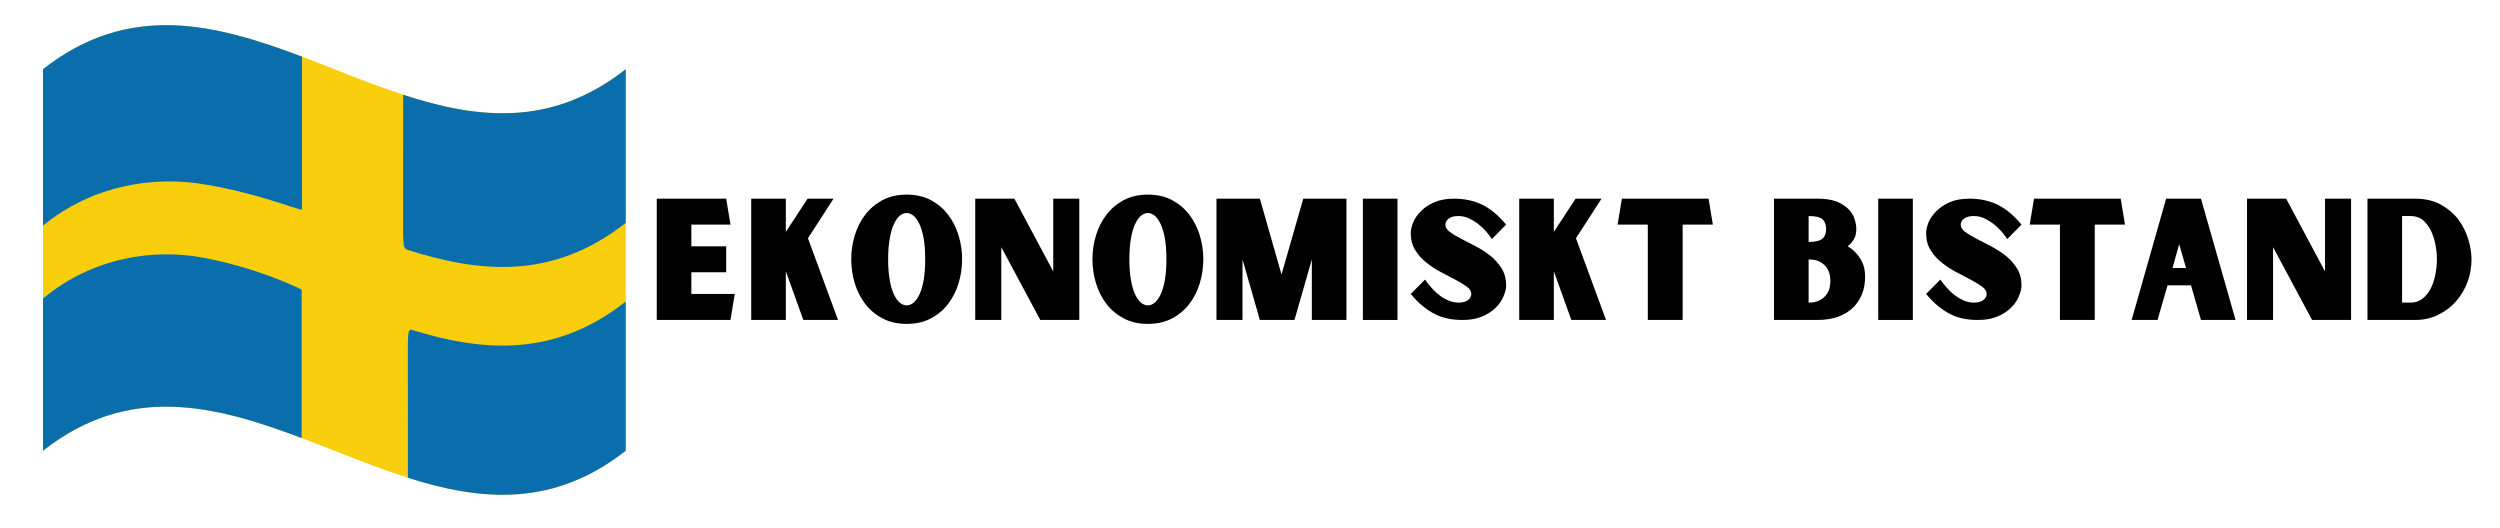
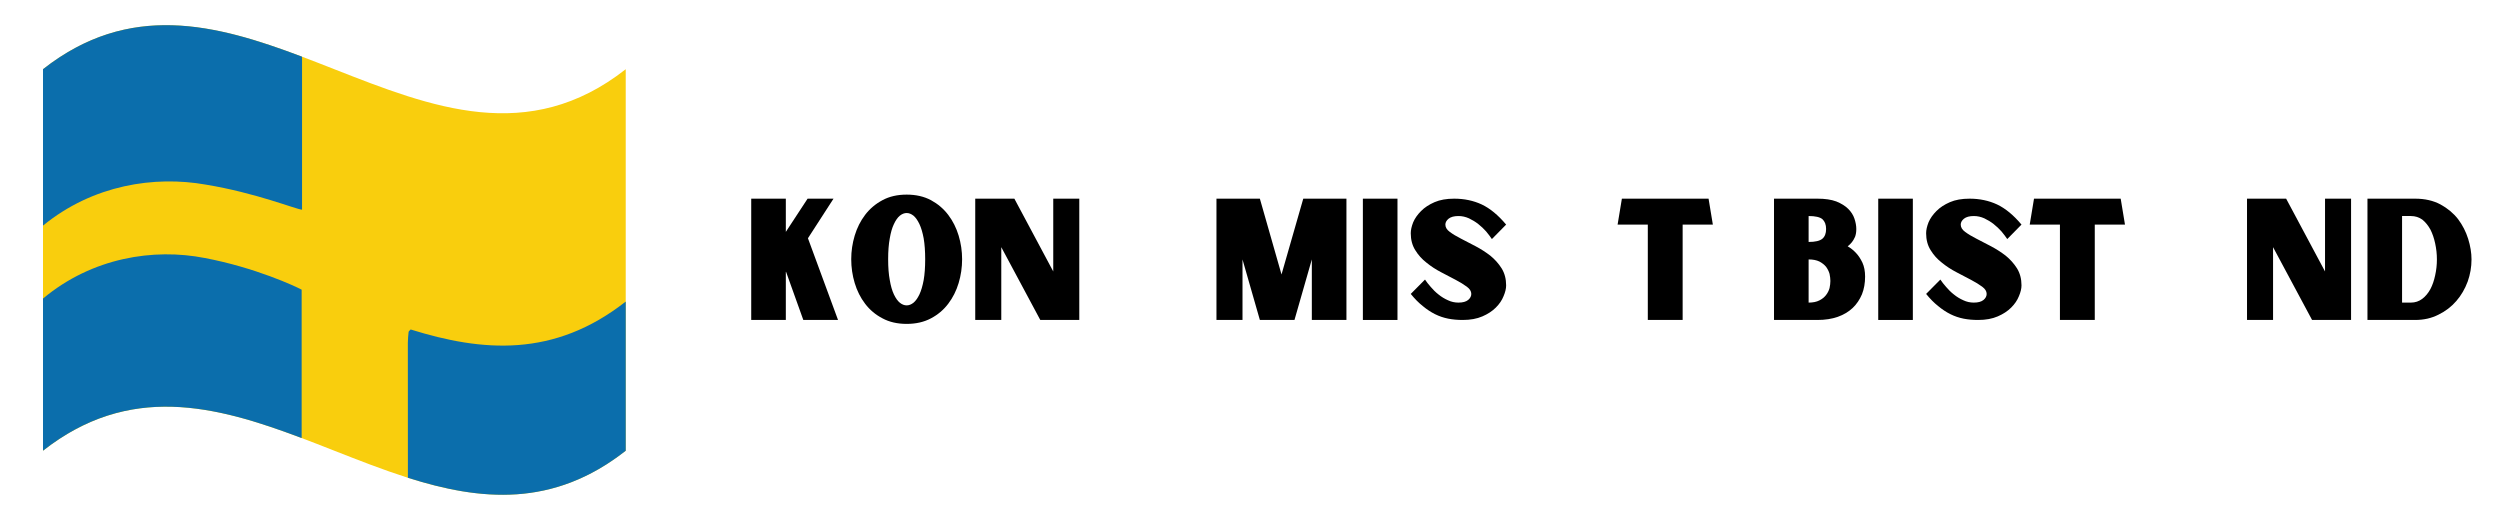
<svg xmlns="http://www.w3.org/2000/svg" width="450" zoomAndPan="magnify" viewBox="0 0 337.5 71.25" height="95" preserveAspectRatio="xMidYMid meet" version="1.0">
  <defs>
    <g />
    <clipPath id="a696f3e1d3">
      <path d="M 5.805 3 L 84.477 3 L 84.477 67 L 5.805 67 Z M 5.805 3 " clip-rule="nonzero" />
    </clipPath>
    <clipPath id="a307c54352">
-       <path d="M 54 9 L 84.477 9 L 84.477 37 L 54 37 Z M 54 9 " clip-rule="nonzero" />
-     </clipPath>
+       </clipPath>
    <clipPath id="44b9293a1f">
      <path d="M 5.805 3 L 41 3 L 41 31 L 5.805 31 Z M 5.805 3 " clip-rule="nonzero" />
    </clipPath>
    <clipPath id="9a74cde196">
      <path d="M 55 40 L 84.477 40 L 84.477 67 L 55 67 Z M 55 40 " clip-rule="nonzero" />
    </clipPath>
    <clipPath id="a34e813461">
      <path d="M 5.805 34 L 41 34 L 41 61 L 5.805 61 Z M 5.805 34 " clip-rule="nonzero" />
    </clipPath>
  </defs>
  <g clip-path="url(#a696f3e1d3)">
    <path fill="#f9ce0d" d="M 84.473 9.344 C 84.473 26.512 84.473 43.68 84.473 60.848 C 58.25 81.449 32.023 40.246 5.801 60.848 C 5.801 43.68 5.801 26.512 5.801 9.344 C 32.023 -11.254 58.25 29.945 84.473 9.344 Z M 84.473 9.344 " fill-opacity="1" fill-rule="nonzero" />
  </g>
  <g clip-path="url(#a307c54352)">
    <path fill="#0b6eac" d="M 84.473 9.344 C 84.473 16.262 84.473 23.176 84.473 30.094 C 74.582 37.863 64.695 36.844 54.805 33.664 C 54.719 33.535 54.668 33.473 54.629 33.402 C 54.59 33.336 54.531 33.258 54.523 33.191 C 54.484 32.738 54.422 32.273 54.422 31.832 C 54.422 25.484 54.426 19.137 54.43 12.793 C 64.445 16.066 74.457 17.211 84.473 9.344 Z M 84.473 9.344 " fill-opacity="1" fill-rule="nonzero" />
  </g>
  <g clip-path="url(#44b9293a1f)">
    <path fill="#0b6eac" d="M 40.777 7.652 C 40.777 14.539 40.777 21.422 40.777 28.309 C 39.93 28.25 34.586 26.043 27.75 24.918 C 20.918 23.715 12.594 24.906 5.801 30.461 C 5.801 23.422 5.801 16.383 5.801 9.344 C 17.457 0.188 29.117 3.242 40.777 7.652 Z M 40.777 7.652 " fill-opacity="1" fill-rule="nonzero" />
  </g>
  <g clip-path="url(#9a74cde196)">
    <path fill="#0b6eac" d="M 84.473 40.711 C 84.473 47.422 84.473 54.137 84.473 60.848 C 74.668 68.551 64.867 67.613 55.066 64.5 C 55.062 58.422 55.059 52.344 55.059 46.266 C 55.059 45.77 55.117 45.297 55.16 44.812 C 55.168 44.746 55.223 44.699 55.266 44.652 C 55.305 44.602 55.352 44.562 55.441 44.48 C 65.117 47.5 74.793 48.312 84.473 40.711 Z M 84.473 40.711 " fill-opacity="1" fill-rule="nonzero" />
  </g>
  <g clip-path="url(#a34e813461)">
-     <path fill="#0b6eac" d="M 40.723 39.105 C 40.723 45.781 40.723 52.457 40.723 59.137 C 29.082 54.734 17.441 51.703 5.801 60.848 C 5.801 54 5.801 47.152 5.801 40.309 C 12.469 34.738 20.781 33.488 27.633 34.828 C 34.484 36.129 39.883 38.652 40.723 39.105 Z M 40.723 39.105 " fill-opacity="1" fill-rule="nonzero" />
+     <path fill="#0b6eac" d="M 40.723 39.105 C 40.723 45.781 40.723 52.457 40.723 59.137 C 29.082 54.734 17.441 51.703 5.801 60.848 C 5.801 54 5.801 47.152 5.801 40.309 C 12.469 34.738 20.781 33.488 27.633 34.828 C 34.484 36.129 39.883 38.652 40.723 39.105 M 40.723 39.105 " fill-opacity="1" fill-rule="nonzero" />
  </g>
  <g fill="#000000" fill-opacity="1">
    <g transform="translate(87.553, 43.195)">
      <g>
-         <path d="M 11.641 -3.516 L 11.062 0 L 1.109 0 L 1.109 -16.375 L 10.484 -16.375 L 11.062 -12.875 L 5.781 -12.875 L 5.781 -9.938 L 10.484 -9.938 L 10.484 -6.438 L 5.781 -6.438 L 5.781 -3.516 Z M 11.641 -3.516 " />
-       </g>
+         </g>
    </g>
  </g>
  <g fill="#000000" fill-opacity="1">
    <g transform="translate(100.306, 43.195)">
      <g>
        <path d="M 5.812 -6.5 L 5.781 -6.484 L 5.781 0 L 1.109 0 L 1.109 -16.375 L 5.781 -16.375 L 5.781 -11.891 L 8.719 -16.375 L 12.219 -16.375 L 8.766 -11.031 L 12.828 0 L 8.141 0 Z M 5.812 -6.5 " />
      </g>
    </g>
  </g>
  <g fill="#000000" fill-opacity="1">
    <g transform="translate(114.244, 43.195)">
      <g>
        <path d="M 8.156 -16.922 C 9.406 -16.922 10.5 -16.672 11.438 -16.172 C 12.363 -15.672 13.141 -15.008 13.766 -14.188 C 14.391 -13.363 14.859 -12.43 15.172 -11.391 C 15.484 -10.348 15.641 -9.285 15.641 -8.203 C 15.641 -7.098 15.484 -6.023 15.172 -4.984 C 14.859 -3.941 14.391 -3.008 13.766 -2.188 C 13.141 -1.363 12.363 -0.707 11.438 -0.219 C 10.5 0.281 9.406 0.531 8.156 0.531 C 6.906 0.531 5.816 0.281 4.891 -0.219 C 3.953 -0.707 3.172 -1.363 2.547 -2.188 C 1.922 -3.008 1.453 -3.941 1.141 -4.984 C 0.828 -6.023 0.672 -7.098 0.672 -8.203 C 0.672 -9.285 0.828 -10.348 1.141 -11.391 C 1.453 -12.43 1.922 -13.363 2.547 -14.188 C 3.172 -15.008 3.953 -15.672 4.891 -16.172 C 5.816 -16.672 6.906 -16.922 8.156 -16.922 Z M 8.156 -1.969 C 8.469 -1.969 8.773 -2.086 9.078 -2.328 C 9.367 -2.566 9.633 -2.938 9.875 -3.438 C 10.113 -3.945 10.305 -4.598 10.453 -5.391 C 10.586 -6.16 10.656 -7.098 10.656 -8.203 C 10.656 -9.285 10.586 -10.223 10.453 -11.016 C 10.305 -11.805 10.113 -12.453 9.875 -12.953 C 9.633 -13.461 9.367 -13.836 9.078 -14.078 C 8.773 -14.316 8.469 -14.438 8.156 -14.438 C 7.844 -14.438 7.535 -14.316 7.234 -14.078 C 6.941 -13.836 6.676 -13.461 6.438 -12.953 C 6.195 -12.453 6.008 -11.805 5.875 -11.016 C 5.727 -10.223 5.656 -9.285 5.656 -8.203 C 5.656 -7.098 5.727 -6.16 5.875 -5.391 C 6.008 -4.598 6.195 -3.945 6.438 -3.438 C 6.676 -2.938 6.941 -2.566 7.234 -2.328 C 7.535 -2.086 7.844 -1.969 8.156 -1.969 Z M 8.156 -1.969 " />
      </g>
    </g>
  </g>
  <g fill="#000000" fill-opacity="1">
    <g transform="translate(130.548, 43.195)">
      <g>
        <path d="M 1.109 -16.375 L 6.391 -16.375 L 11.641 -6.547 L 11.641 -16.375 L 15.156 -16.375 L 15.156 0 L 9.891 0 L 4.625 -9.828 L 4.625 0 L 1.109 0 Z M 1.109 -16.375 " />
      </g>
    </g>
  </g>
  <g fill="#000000" fill-opacity="1">
    <g transform="translate(146.808, 43.195)">
      <g>
-         <path d="M 8.156 -16.922 C 9.406 -16.922 10.5 -16.672 11.438 -16.172 C 12.363 -15.672 13.141 -15.008 13.766 -14.188 C 14.391 -13.363 14.859 -12.43 15.172 -11.391 C 15.484 -10.348 15.641 -9.285 15.641 -8.203 C 15.641 -7.098 15.484 -6.023 15.172 -4.984 C 14.859 -3.941 14.391 -3.008 13.766 -2.188 C 13.141 -1.363 12.363 -0.707 11.438 -0.219 C 10.5 0.281 9.406 0.531 8.156 0.531 C 6.906 0.531 5.816 0.281 4.891 -0.219 C 3.953 -0.707 3.172 -1.363 2.547 -2.188 C 1.922 -3.008 1.453 -3.941 1.141 -4.984 C 0.828 -6.023 0.672 -7.098 0.672 -8.203 C 0.672 -9.285 0.828 -10.348 1.141 -11.391 C 1.453 -12.43 1.922 -13.363 2.547 -14.188 C 3.172 -15.008 3.953 -15.672 4.891 -16.172 C 5.816 -16.672 6.906 -16.922 8.156 -16.922 Z M 8.156 -1.969 C 8.469 -1.969 8.773 -2.086 9.078 -2.328 C 9.367 -2.566 9.633 -2.938 9.875 -3.438 C 10.113 -3.945 10.305 -4.598 10.453 -5.391 C 10.586 -6.16 10.656 -7.098 10.656 -8.203 C 10.656 -9.285 10.586 -10.223 10.453 -11.016 C 10.305 -11.805 10.113 -12.453 9.875 -12.953 C 9.633 -13.461 9.367 -13.836 9.078 -14.078 C 8.773 -14.316 8.469 -14.438 8.156 -14.438 C 7.844 -14.438 7.535 -14.316 7.234 -14.078 C 6.941 -13.836 6.676 -13.461 6.438 -12.953 C 6.195 -12.453 6.008 -11.805 5.875 -11.016 C 5.727 -10.223 5.656 -9.285 5.656 -8.203 C 5.656 -7.098 5.727 -6.16 5.875 -5.391 C 6.008 -4.598 6.195 -3.945 6.438 -3.438 C 6.676 -2.938 6.941 -2.566 7.234 -2.328 C 7.535 -2.086 7.844 -1.969 8.156 -1.969 Z M 8.156 -1.969 " />
-       </g>
+         </g>
    </g>
  </g>
  <g fill="#000000" fill-opacity="1">
    <g transform="translate(163.113, 43.195)">
      <g>
        <path d="M 18.656 -16.375 L 18.656 0 L 13.984 0 L 13.984 -8.172 L 11.641 0 L 6.969 0 L 4.625 -8.172 L 4.625 0 L 1.109 0 L 1.109 -16.375 L 6.969 -16.375 L 9.891 -6.141 L 12.828 -16.375 Z M 18.656 -16.375 " />
      </g>
    </g>
  </g>
  <g fill="#000000" fill-opacity="1">
    <g transform="translate(182.879, 43.195)">
      <g>
        <path d="M 1.109 -16.375 L 5.781 -16.375 L 5.781 0 L 1.109 0 Z M 1.109 -16.375 " />
      </g>
    </g>
  </g>
  <g fill="#000000" fill-opacity="1">
    <g transform="translate(189.781, 43.195)">
      <g>
        <path d="M 8.844 -3.516 C 8.844 -3.867 8.645 -4.191 8.25 -4.484 C 7.844 -4.785 7.344 -5.094 6.75 -5.406 C 6.133 -5.719 5.477 -6.062 4.781 -6.438 C 4.062 -6.812 3.398 -7.242 2.797 -7.734 C 2.18 -8.211 1.676 -8.773 1.281 -9.422 C 0.875 -10.066 0.672 -10.828 0.672 -11.703 C 0.672 -12.141 0.781 -12.633 1 -13.188 C 1.227 -13.719 1.582 -14.223 2.062 -14.703 C 2.531 -15.18 3.141 -15.582 3.891 -15.906 C 4.617 -16.219 5.5 -16.375 6.531 -16.375 C 7.895 -16.375 9.133 -16.113 10.25 -15.594 C 11.375 -15.062 12.473 -14.156 13.547 -12.875 L 11.625 -10.922 C 11.414 -11.234 11.156 -11.578 10.844 -11.953 C 10.531 -12.305 10.176 -12.641 9.781 -12.953 C 9.395 -13.254 8.977 -13.508 8.531 -13.719 C 8.07 -13.926 7.598 -14.031 7.109 -14.031 C 6.523 -14.031 6.082 -13.91 5.781 -13.672 C 5.488 -13.43 5.344 -13.164 5.344 -12.875 C 5.344 -12.508 5.539 -12.18 5.938 -11.891 C 6.344 -11.586 6.852 -11.281 7.469 -10.969 C 8.07 -10.656 8.734 -10.312 9.453 -9.938 C 10.148 -9.57 10.805 -9.148 11.422 -8.672 C 12.023 -8.18 12.531 -7.613 12.938 -6.969 C 13.344 -6.312 13.547 -5.547 13.547 -4.672 C 13.547 -4.234 13.43 -3.75 13.203 -3.219 C 12.984 -2.664 12.633 -2.148 12.156 -1.672 C 11.676 -1.191 11.07 -0.797 10.344 -0.484 C 9.602 -0.16 8.719 0 7.688 0 C 7 0 6.352 -0.055 5.75 -0.172 C 5.113 -0.297 4.516 -0.5 3.953 -0.781 C 3.391 -1.062 2.836 -1.426 2.297 -1.875 C 1.742 -2.312 1.203 -2.859 0.672 -3.516 L 2.594 -5.453 C 2.801 -5.141 3.062 -4.805 3.375 -4.453 C 3.688 -4.078 4.035 -3.738 4.422 -3.438 C 4.805 -3.125 5.234 -2.863 5.703 -2.656 C 6.148 -2.445 6.617 -2.344 7.109 -2.344 C 7.691 -2.344 8.129 -2.461 8.422 -2.703 C 8.703 -2.941 8.844 -3.211 8.844 -3.516 Z M 8.844 -3.516 " />
      </g>
    </g>
  </g>
  <g fill="#000000" fill-opacity="1">
    <g transform="translate(203.986, 43.195)">
      <g>
-         <path d="M 5.812 -6.5 L 5.781 -6.484 L 5.781 0 L 1.109 0 L 1.109 -16.375 L 5.781 -16.375 L 5.781 -11.891 L 8.719 -16.375 L 12.219 -16.375 L 8.766 -11.031 L 12.828 0 L 8.141 0 Z M 5.812 -6.5 " />
-       </g>
+         </g>
    </g>
  </g>
  <g fill="#000000" fill-opacity="1">
    <g transform="translate(217.923, 43.195)">
      <g>
        <path d="M 9.234 -12.875 L 9.234 0 L 4.531 0 L 4.531 -12.875 L 0.453 -12.875 L 1.031 -16.375 L 12.734 -16.375 L 13.312 -12.875 Z M 9.234 -12.875 " />
      </g>
    </g>
  </g>
  <g fill="#000000" fill-opacity="1">
    <g transform="translate(231.682, 43.195)">
      <g />
    </g>
  </g>
  <g fill="#000000" fill-opacity="1">
    <g transform="translate(238.382, 43.195)">
      <g>
        <path d="M 11.062 -9.938 C 11.488 -9.695 11.875 -9.383 12.219 -9 C 12.52 -8.676 12.797 -8.254 13.047 -7.734 C 13.285 -7.211 13.406 -6.586 13.406 -5.859 C 13.406 -4.973 13.266 -4.176 12.984 -3.469 C 12.68 -2.75 12.266 -2.133 11.734 -1.625 C 11.18 -1.102 10.508 -0.703 9.719 -0.422 C 8.914 -0.141 8 0 6.969 0 L 1.109 0 L 1.109 -16.375 L 6.969 -16.375 C 8 -16.375 8.848 -16.25 9.516 -16 C 10.191 -15.727 10.727 -15.395 11.125 -15 C 11.531 -14.594 11.812 -14.148 11.969 -13.672 C 12.133 -13.18 12.219 -12.719 12.219 -12.281 C 12.219 -11.863 12.16 -11.508 12.047 -11.219 C 11.91 -10.914 11.77 -10.676 11.625 -10.5 C 11.469 -10.312 11.332 -10.172 11.219 -10.078 C 11.094 -9.984 11.039 -9.938 11.062 -9.938 Z M 8.141 -12.281 C 8.141 -12.863 7.973 -13.305 7.641 -13.609 C 7.297 -13.891 6.676 -14.031 5.781 -14.031 L 5.781 -10.531 C 6.676 -10.531 7.297 -10.676 7.641 -10.969 C 7.973 -11.25 8.141 -11.688 8.141 -12.281 Z M 5.781 -2.344 C 6.363 -2.344 6.848 -2.441 7.234 -2.641 C 7.609 -2.828 7.91 -3.07 8.141 -3.375 C 8.359 -3.656 8.516 -3.969 8.609 -4.312 C 8.68 -4.656 8.719 -4.973 8.719 -5.266 C 8.719 -5.555 8.68 -5.875 8.609 -6.219 C 8.516 -6.551 8.359 -6.867 8.141 -7.172 C 7.91 -7.453 7.609 -7.691 7.234 -7.891 C 6.848 -8.078 6.363 -8.172 5.781 -8.172 Z M 5.781 -2.344 " />
      </g>
    </g>
  </g>
  <g fill="#000000" fill-opacity="1">
    <g transform="translate(252.453, 43.195)">
      <g>
        <path d="M 1.109 -16.375 L 5.781 -16.375 L 5.781 0 L 1.109 0 Z M 1.109 -16.375 " />
      </g>
    </g>
  </g>
  <g fill="#000000" fill-opacity="1">
    <g transform="translate(259.355, 43.195)">
      <g>
        <path d="M 8.844 -3.516 C 8.844 -3.867 8.645 -4.191 8.25 -4.484 C 7.844 -4.785 7.344 -5.094 6.75 -5.406 C 6.133 -5.719 5.477 -6.062 4.781 -6.438 C 4.062 -6.812 3.398 -7.242 2.797 -7.734 C 2.18 -8.211 1.676 -8.773 1.281 -9.422 C 0.875 -10.066 0.672 -10.828 0.672 -11.703 C 0.672 -12.141 0.781 -12.633 1 -13.188 C 1.227 -13.719 1.582 -14.223 2.062 -14.703 C 2.531 -15.18 3.141 -15.582 3.891 -15.906 C 4.617 -16.219 5.5 -16.375 6.531 -16.375 C 7.895 -16.375 9.133 -16.113 10.25 -15.594 C 11.375 -15.062 12.473 -14.156 13.547 -12.875 L 11.625 -10.922 C 11.414 -11.234 11.156 -11.578 10.844 -11.953 C 10.531 -12.305 10.176 -12.641 9.781 -12.953 C 9.395 -13.254 8.977 -13.508 8.531 -13.719 C 8.07 -13.926 7.598 -14.031 7.109 -14.031 C 6.523 -14.031 6.082 -13.91 5.781 -13.672 C 5.488 -13.43 5.344 -13.164 5.344 -12.875 C 5.344 -12.508 5.539 -12.18 5.938 -11.891 C 6.344 -11.586 6.852 -11.281 7.469 -10.969 C 8.07 -10.656 8.734 -10.312 9.453 -9.938 C 10.148 -9.57 10.805 -9.148 11.422 -8.672 C 12.023 -8.18 12.531 -7.613 12.938 -6.969 C 13.344 -6.312 13.547 -5.547 13.547 -4.672 C 13.547 -4.234 13.43 -3.75 13.203 -3.219 C 12.984 -2.664 12.633 -2.148 12.156 -1.672 C 11.676 -1.191 11.07 -0.797 10.344 -0.484 C 9.602 -0.16 8.719 0 7.688 0 C 7 0 6.352 -0.055 5.75 -0.172 C 5.113 -0.297 4.516 -0.5 3.953 -0.781 C 3.391 -1.062 2.836 -1.426 2.297 -1.875 C 1.742 -2.312 1.203 -2.859 0.672 -3.516 L 2.594 -5.453 C 2.801 -5.141 3.062 -4.805 3.375 -4.453 C 3.688 -4.078 4.035 -3.738 4.422 -3.438 C 4.805 -3.125 5.234 -2.863 5.703 -2.656 C 6.148 -2.445 6.617 -2.344 7.109 -2.344 C 7.691 -2.344 8.129 -2.461 8.422 -2.703 C 8.703 -2.941 8.844 -3.211 8.844 -3.516 Z M 8.844 -3.516 " />
      </g>
    </g>
  </g>
  <g fill="#000000" fill-opacity="1">
    <g transform="translate(273.56, 43.195)">
      <g>
        <path d="M 9.234 -12.875 L 9.234 0 L 4.531 0 L 4.531 -12.875 L 0.453 -12.875 L 1.031 -16.375 L 12.734 -16.375 L 13.312 -12.875 Z M 9.234 -12.875 " />
      </g>
    </g>
  </g>
  <g fill="#000000" fill-opacity="1">
    <g transform="translate(287.318, 43.195)">
      <g>
-         <path d="M 8.469 -4.672 L 5.297 -4.672 L 3.953 0 L 0.453 0 L 5.109 -16.375 L 9.812 -16.375 L 14.484 0 L 9.812 0 Z M 7.797 -7.016 L 6.875 -10.234 L 5.969 -7.016 Z M 7.797 -7.016 " />
-       </g>
+         </g>
    </g>
  </g>
  <g fill="#000000" fill-opacity="1">
    <g transform="translate(302.238, 43.195)">
      <g>
        <path d="M 1.109 -16.375 L 6.391 -16.375 L 11.641 -6.547 L 11.641 -16.375 L 15.156 -16.375 L 15.156 0 L 9.891 0 L 4.625 -9.828 L 4.625 0 L 1.109 0 Z M 1.109 -16.375 " />
      </g>
    </g>
  </g>
  <g fill="#000000" fill-opacity="1">
    <g transform="translate(318.498, 43.195)">
      <g>
        <path d="M 7.547 -16.375 C 8.859 -16.375 10 -16.113 10.969 -15.594 C 11.926 -15.07 12.719 -14.41 13.344 -13.609 C 13.945 -12.805 14.398 -11.922 14.703 -10.953 C 15.004 -9.984 15.156 -9.055 15.156 -8.172 C 15.156 -7.148 14.984 -6.156 14.641 -5.188 C 14.273 -4.195 13.766 -3.32 13.109 -2.562 C 12.441 -1.789 11.641 -1.176 10.703 -0.719 C 9.766 -0.238 8.711 0 7.547 0 L 1.109 0 L 1.109 -16.375 Z M 6.969 -2.344 C 7.551 -2.344 8.066 -2.516 8.516 -2.859 C 8.941 -3.18 9.305 -3.617 9.609 -4.172 C 9.891 -4.711 10.102 -5.332 10.25 -6.031 C 10.406 -6.727 10.484 -7.441 10.484 -8.172 C 10.484 -8.898 10.406 -9.617 10.25 -10.328 C 10.102 -11.023 9.891 -11.648 9.609 -12.203 C 9.305 -12.754 8.941 -13.203 8.516 -13.547 C 8.066 -13.867 7.551 -14.031 6.969 -14.031 L 5.781 -14.031 L 5.781 -2.344 Z M 6.969 -2.344 " />
      </g>
    </g>
  </g>
</svg>